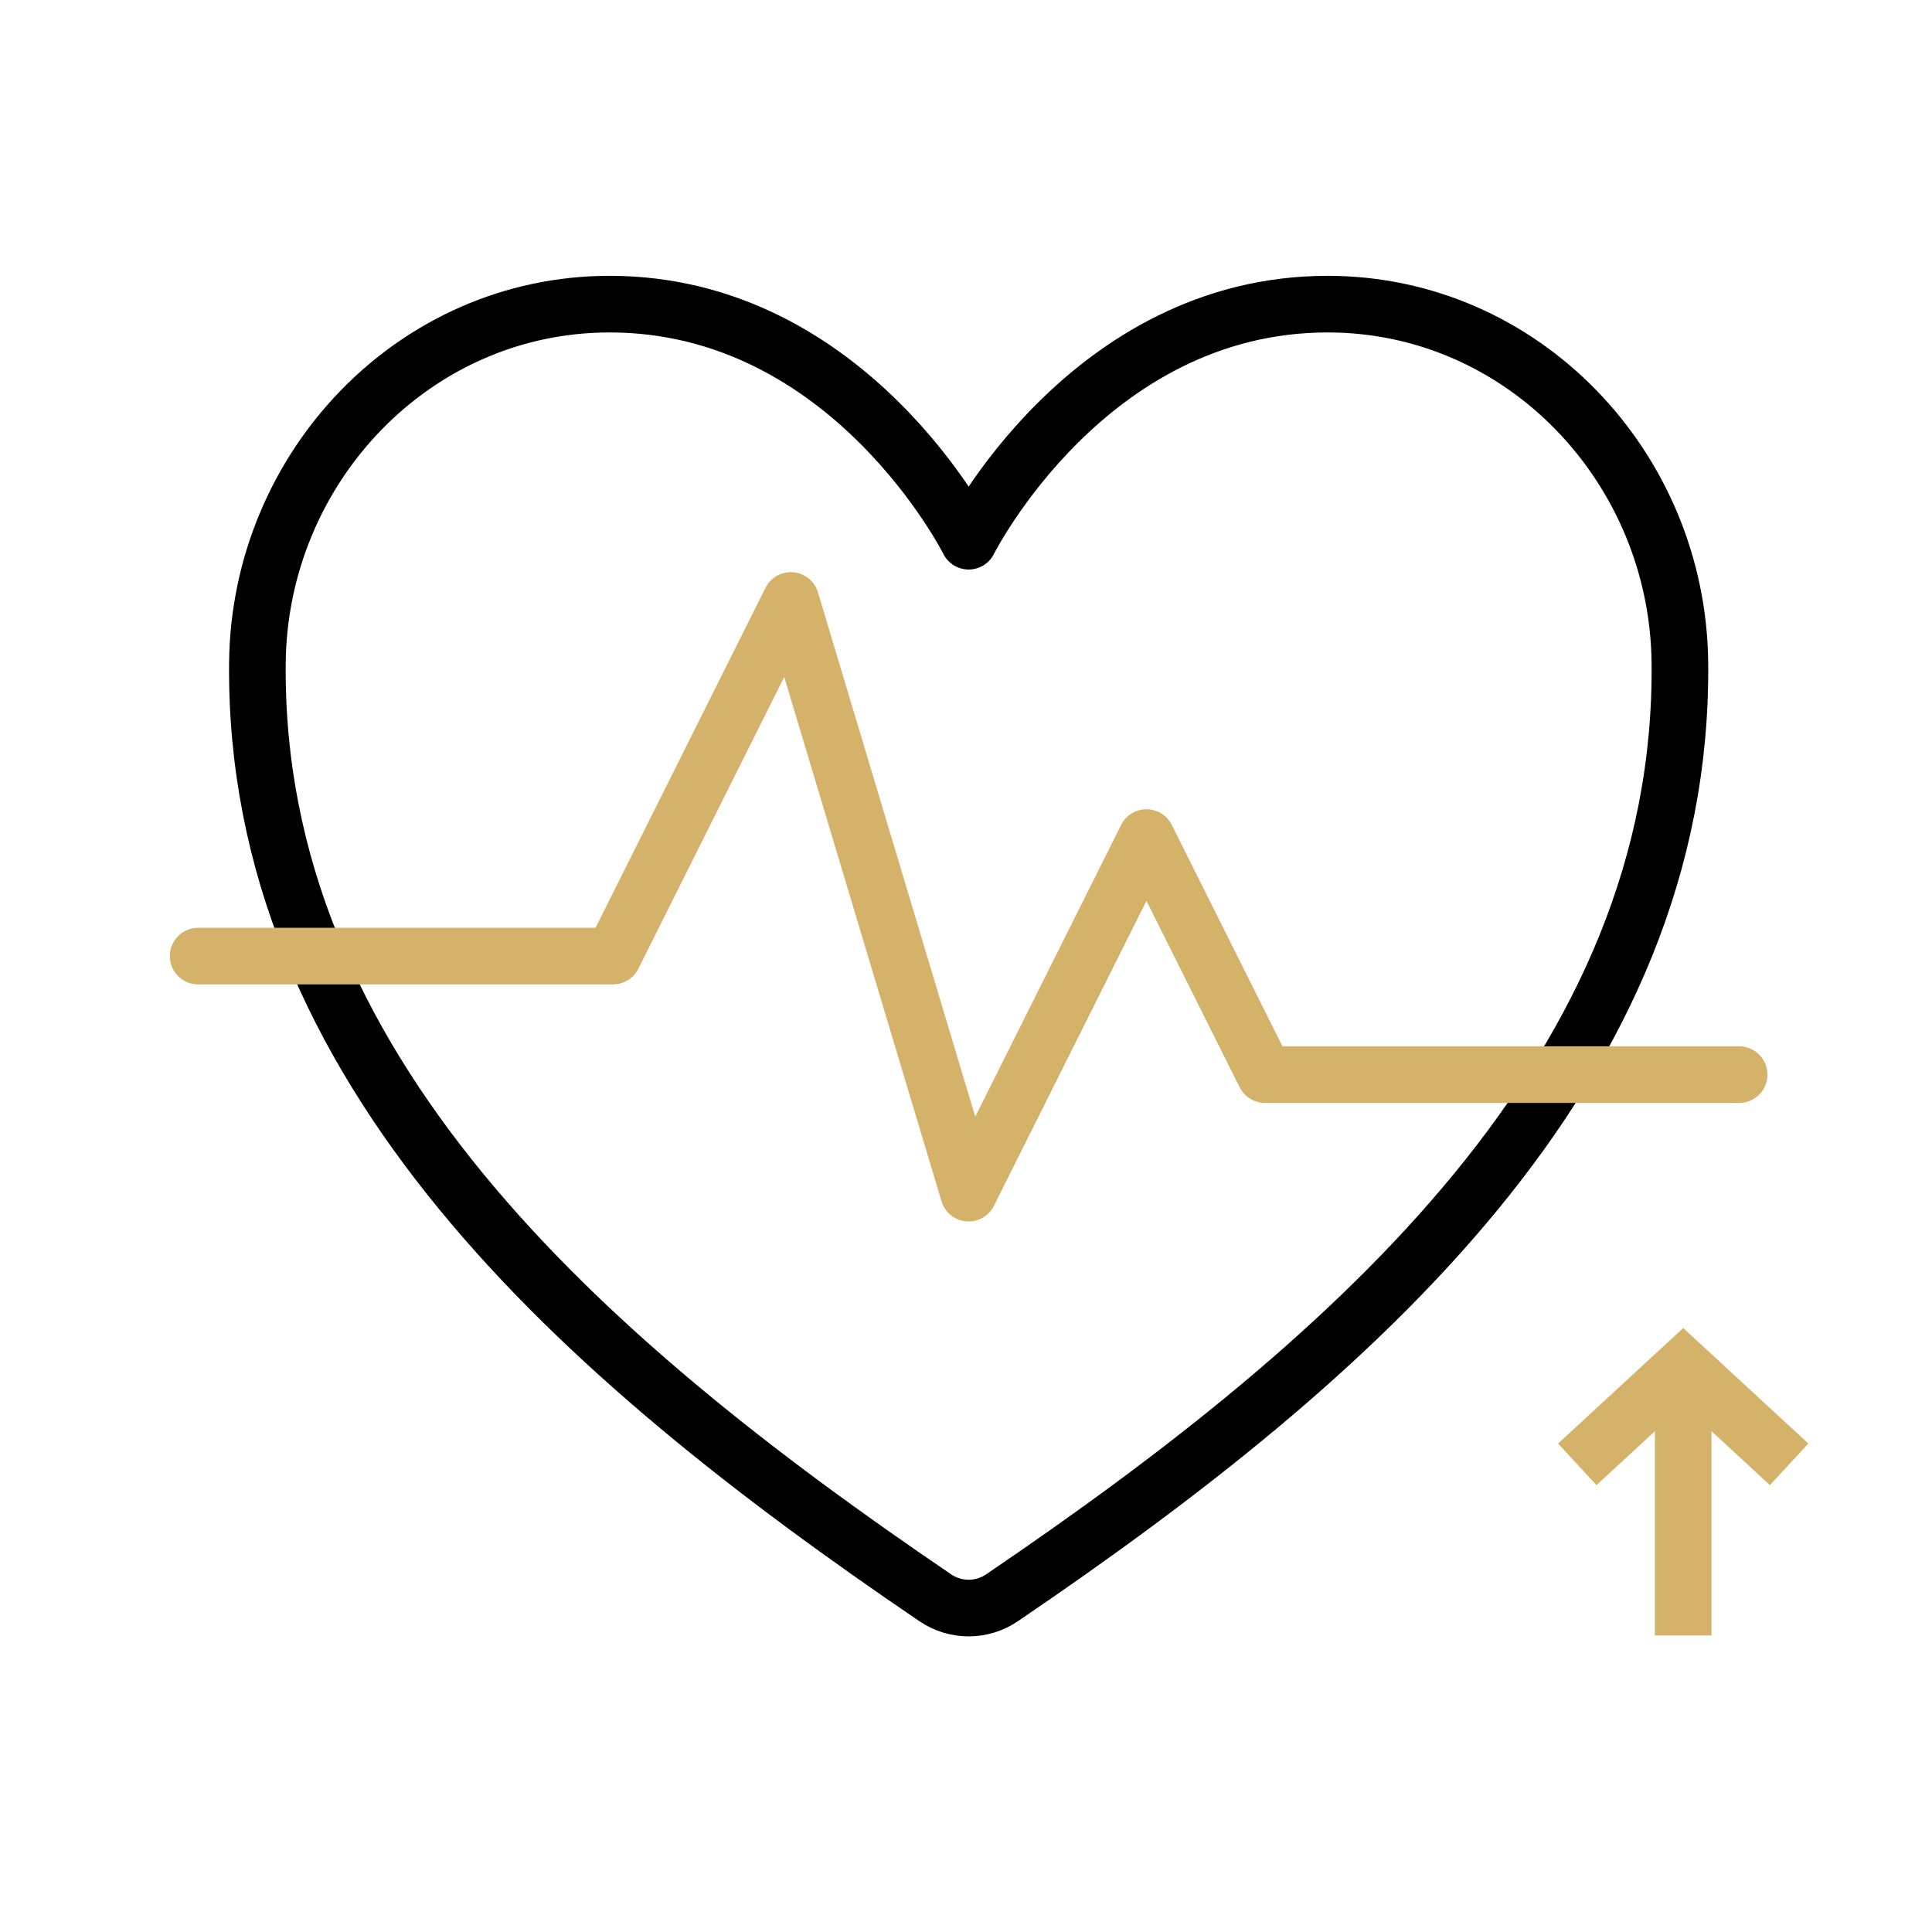
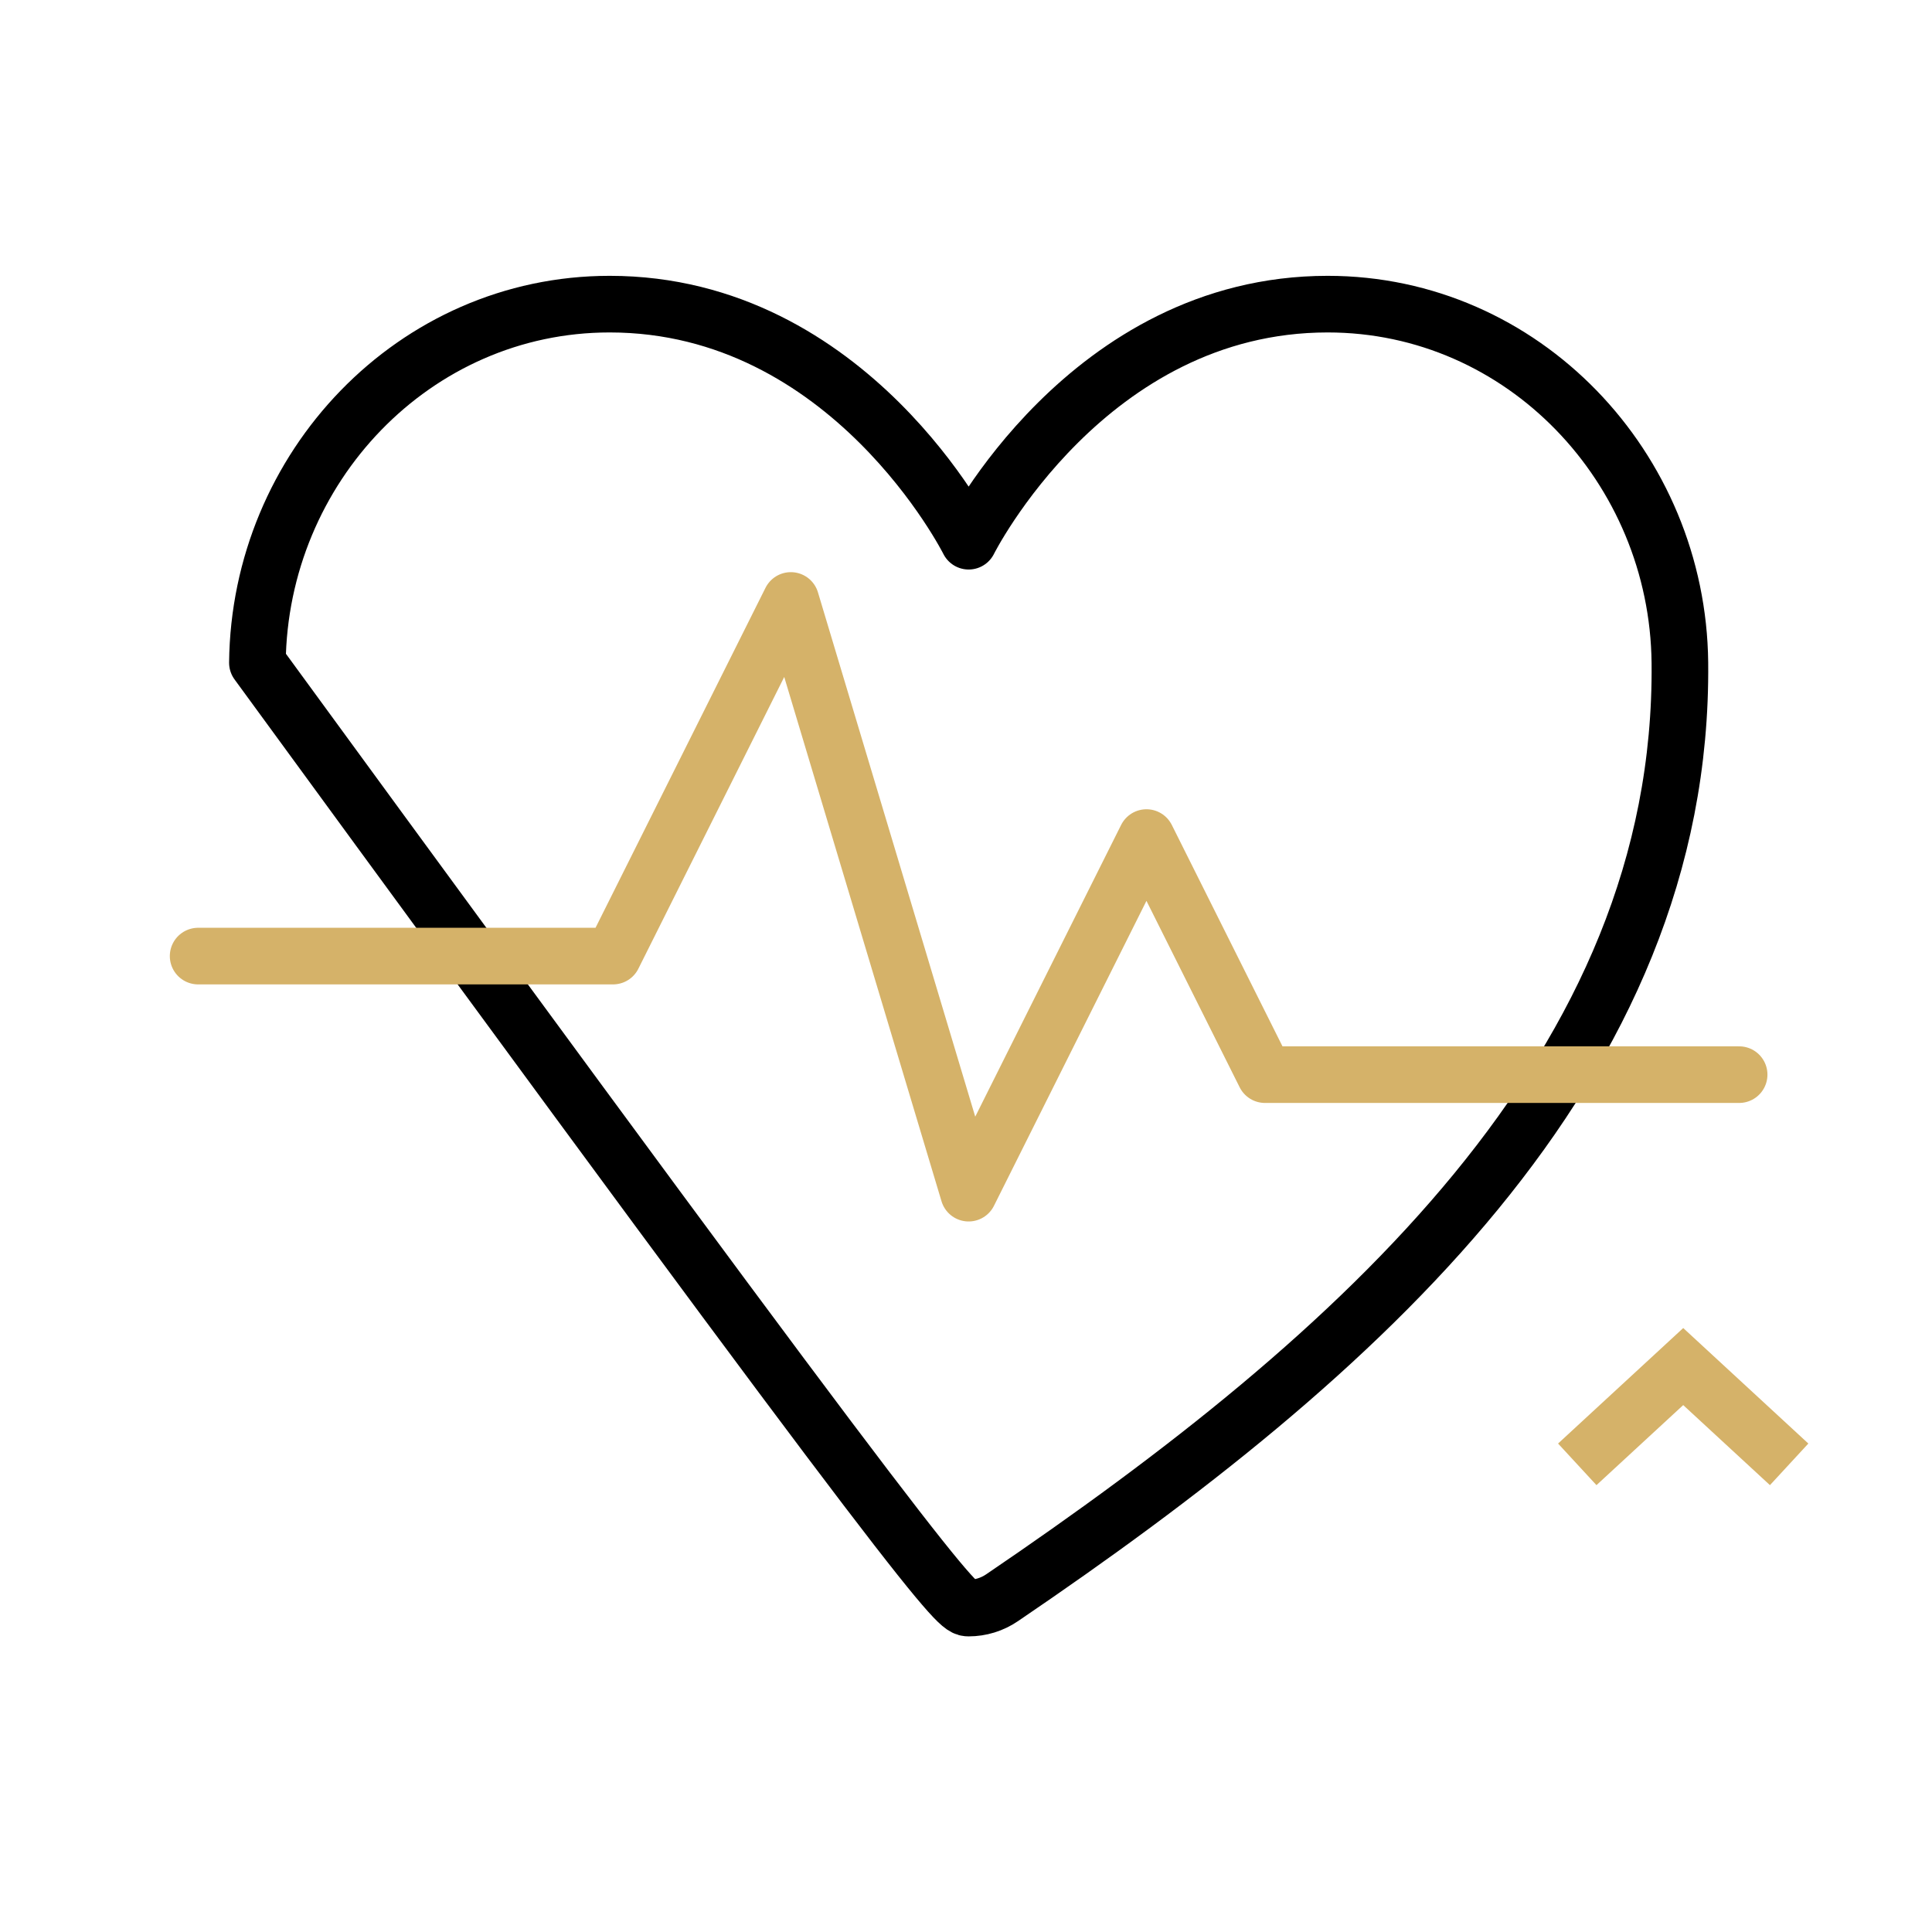
<svg xmlns="http://www.w3.org/2000/svg" width="69" height="69" viewBox="0 0 69 69" fill="none">
-   <path d="M47.417 10.862C38.828 10.862 34.595 19.329 34.595 19.329C34.595 19.329 30.361 10.862 21.772 10.862C14.792 10.862 9.265 16.701 9.193 23.669C9.048 38.134 20.668 48.42 33.404 57.064C33.755 57.303 34.17 57.431 34.595 57.431C35.019 57.431 35.434 57.303 35.785 57.064C48.52 48.42 60.14 38.134 59.996 23.669C59.925 16.701 54.397 10.862 47.417 10.862V10.862Z" stroke="black" stroke-width="2.022" stroke-linecap="round" stroke-linejoin="round" />
+   <path d="M47.417 10.862C38.828 10.862 34.595 19.329 34.595 19.329C34.595 19.329 30.361 10.862 21.772 10.862C14.792 10.862 9.265 16.701 9.193 23.669C33.755 57.303 34.17 57.431 34.595 57.431C35.019 57.431 35.434 57.303 35.785 57.064C48.52 48.42 60.14 38.134 59.996 23.669C59.925 16.701 54.397 10.862 47.417 10.862V10.862Z" stroke="black" stroke-width="2.022" stroke-linecap="round" stroke-linejoin="round" />
  <path d="M7.076 34.146H21.894L28.244 21.445L34.594 42.613L40.945 29.913L45.178 38.38H62.112" stroke="#D5B269" stroke-width="2.022" stroke-linecap="round" stroke-linejoin="round" />
  <path d="M56.331 52.298L60.115 48.806L63.898 52.298" stroke="#D5B269" stroke-width="2.022" />
-   <path d="M60.114 49.097V58.41" stroke="#D5B269" stroke-width="2.022" />
</svg>